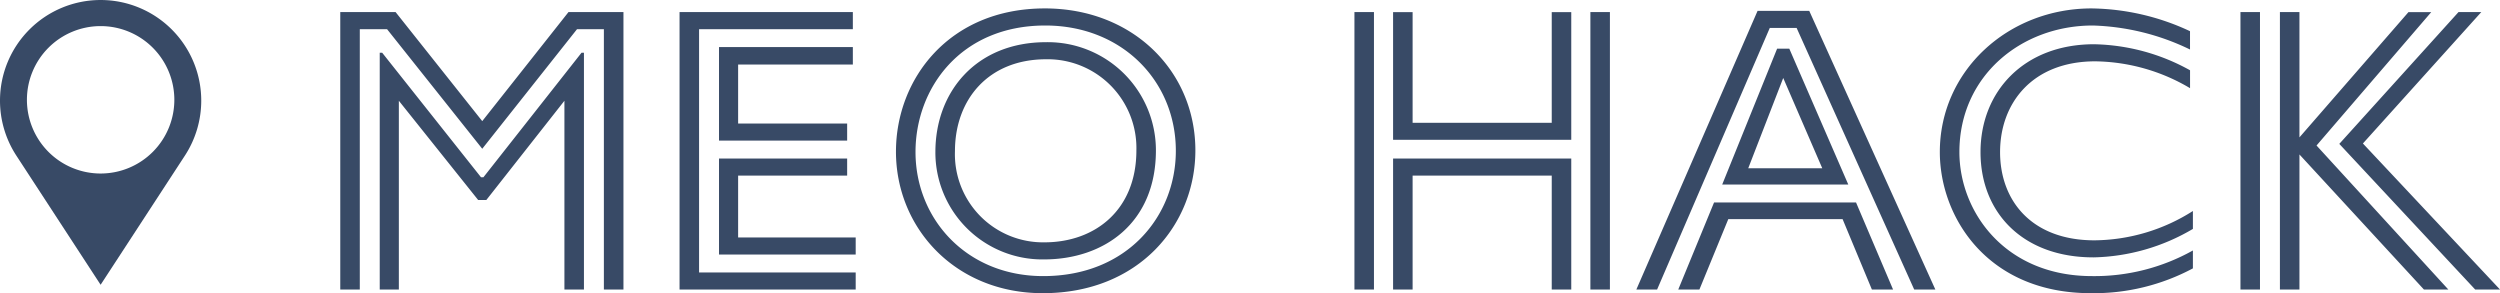
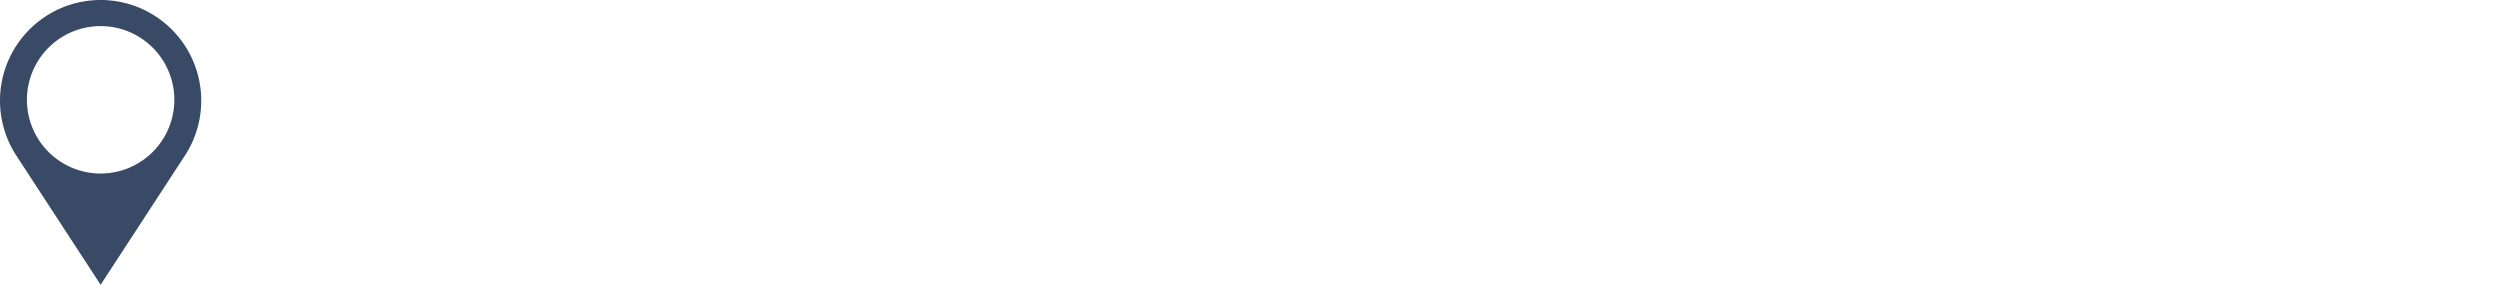
<svg xmlns="http://www.w3.org/2000/svg" width="264.254" height="30.99" viewBox="0 0 264.254 30.99">
  <g id="グループ_491" data-name="グループ 491" transform="translate(-133 -46.897)">
-     <path id="パス_9465" data-name="パス 9465" d="M2.967,0H5.031V-27.52H7.912L17.974-14.878,27.993-27.52h2.838V0H32.9V-29.326H27.09L17.974-17.8,8.815-29.326H2.967ZM7.138,0H9.159V-19.952L17.544-9.46h.86L26.66-19.952V0h2.064V-25.026h-.258L18.1-11.868h-.258L7.4-25.026H7.138ZM38.829,0H57.448V-1.806H40.893V-27.52H57.147v-1.806H38.829ZM43-15.738H56.545v-1.806H45.021v-6.235H57.147v-1.849H43ZM43-3.7H57.448V-5.5H45.021V-12.04H56.545v-1.806H43ZM77.228.387c10.191,0,16.125-7.267,16.125-15.093,0-8.342-6.579-15.007-15.91-15.007-10.148,0-15.738,7.482-15.738,15.136C61.7-6.536,67.94.387,77.228.387Zm.043-1.806c-8.127,0-13.5-6.063-13.5-13.115,0-6.751,4.773-13.373,13.717-13.373,8.127,0,13.8,5.891,13.8,13.244C91.289-7.783,86.172-1.419,77.271-1.419Zm.086-1.763c6.321,0,11.825-3.827,11.825-11.524a11.434,11.434,0,0,0-11.61-11.438c-7.353,0-11.7,5.2-11.7,11.61A11.312,11.312,0,0,0,77.357-3.182ZM77.4-4.988a9.315,9.315,0,0,1-9.46-9.632c0-5.5,3.569-9.718,9.632-9.718a9.384,9.384,0,0,1,9.546,9.632C87.118-8.385,82.732-4.988,77.4-4.988ZM110.166,0h2.064V-29.326h-2.064Zm4.085-15.824h18.834v-13.5h-2.064v11.7H116.315v-11.7h-2.064ZM135.106,0h2.064V-29.326h-2.064ZM114.251,0h2.064V-12.04h14.706V0h2.064V-13.846H114.251Zm25.714,0h2.193l11.911-27.649h2.838L169.334,0h2.236L158.24-29.455h-5.461Zm9.073-11.094h13.33l-6.235-14.362h-1.29Zm2.752-1.72,3.7-9.546,4.128,9.546ZM144.394,0h2.236l3.053-7.439h12.083L164.862,0H167.1l-3.913-9.2H148.178ZM188,.387a22.229,22.229,0,0,0,10.793-2.623V-4.128a21.281,21.281,0,0,1-10.664,2.709c-9.2,0-14.018-6.794-14.018-13.115,0-8.041,6.536-13.373,14.1-13.373a25.139,25.139,0,0,1,10.277,2.537v-1.935a25.185,25.185,0,0,0-10.406-2.408c-8.815,0-16.039,6.579-16.039,15.179C172.043-7.654,177.074.387,188,.387Zm.258-3.784a21.46,21.46,0,0,0,10.535-3.01V-8.3a19.655,19.655,0,0,1-10.406,3.1c-6.622,0-9.976-4.171-9.976-9.331s3.4-9.589,10.062-9.589a20.077,20.077,0,0,1,10.019,2.838v-1.892a21.651,21.651,0,0,0-10.148-2.752c-7.4,0-12,4.988-12,11.395C176.343-8.041,180.9-3.4,188.254-3.4ZM203.82,0h2.064V-29.326H203.82Zm4.171,0h2.064V-14.276L223.213,0h2.58L211.861-15.222l12.126-14.1h-2.408L210.055-16.082V-29.326h-2.064Zm20.64,0h2.623L216.763-15.437l12.513-13.889h-2.408l-12.6,13.932Z" transform="translate(166 77.5)" fill="#384a66" />
    <g id="アートワーク_2" data-name="アートワーク 2" transform="translate(143.637 61.948)">
      <g id="グループ_18" data-name="グループ 18" transform="translate(-10.637 -15.05)">
-         <path id="パス_24" data-name="パス 24" d="M10.637,0h0A10.636,10.636,0,0,0,0,10.636H0a10.636,10.636,0,0,0,1.728,5.812L10.636,30.1h0l8.908-13.653a10.636,10.636,0,0,0,1.728-5.812h0A10.636,10.636,0,0,0,10.637,0Zm0,18.34a7.791,7.791,0,1,1,7.791-7.791A7.791,7.791,0,0,1,10.637,18.34Z" fill="#384a66" />
+         <path id="パス_24" data-name="パス 24" d="M10.637,0h0A10.636,10.636,0,0,0,0,10.636H0a10.636,10.636,0,0,0,1.728,5.812L10.636,30.1h0l8.908-13.653h0A10.636,10.636,0,0,0,10.637,0Zm0,18.34a7.791,7.791,0,1,1,7.791-7.791A7.791,7.791,0,0,1,10.637,18.34Z" fill="#384a66" />
      </g>
    </g>
  </g>
</svg>